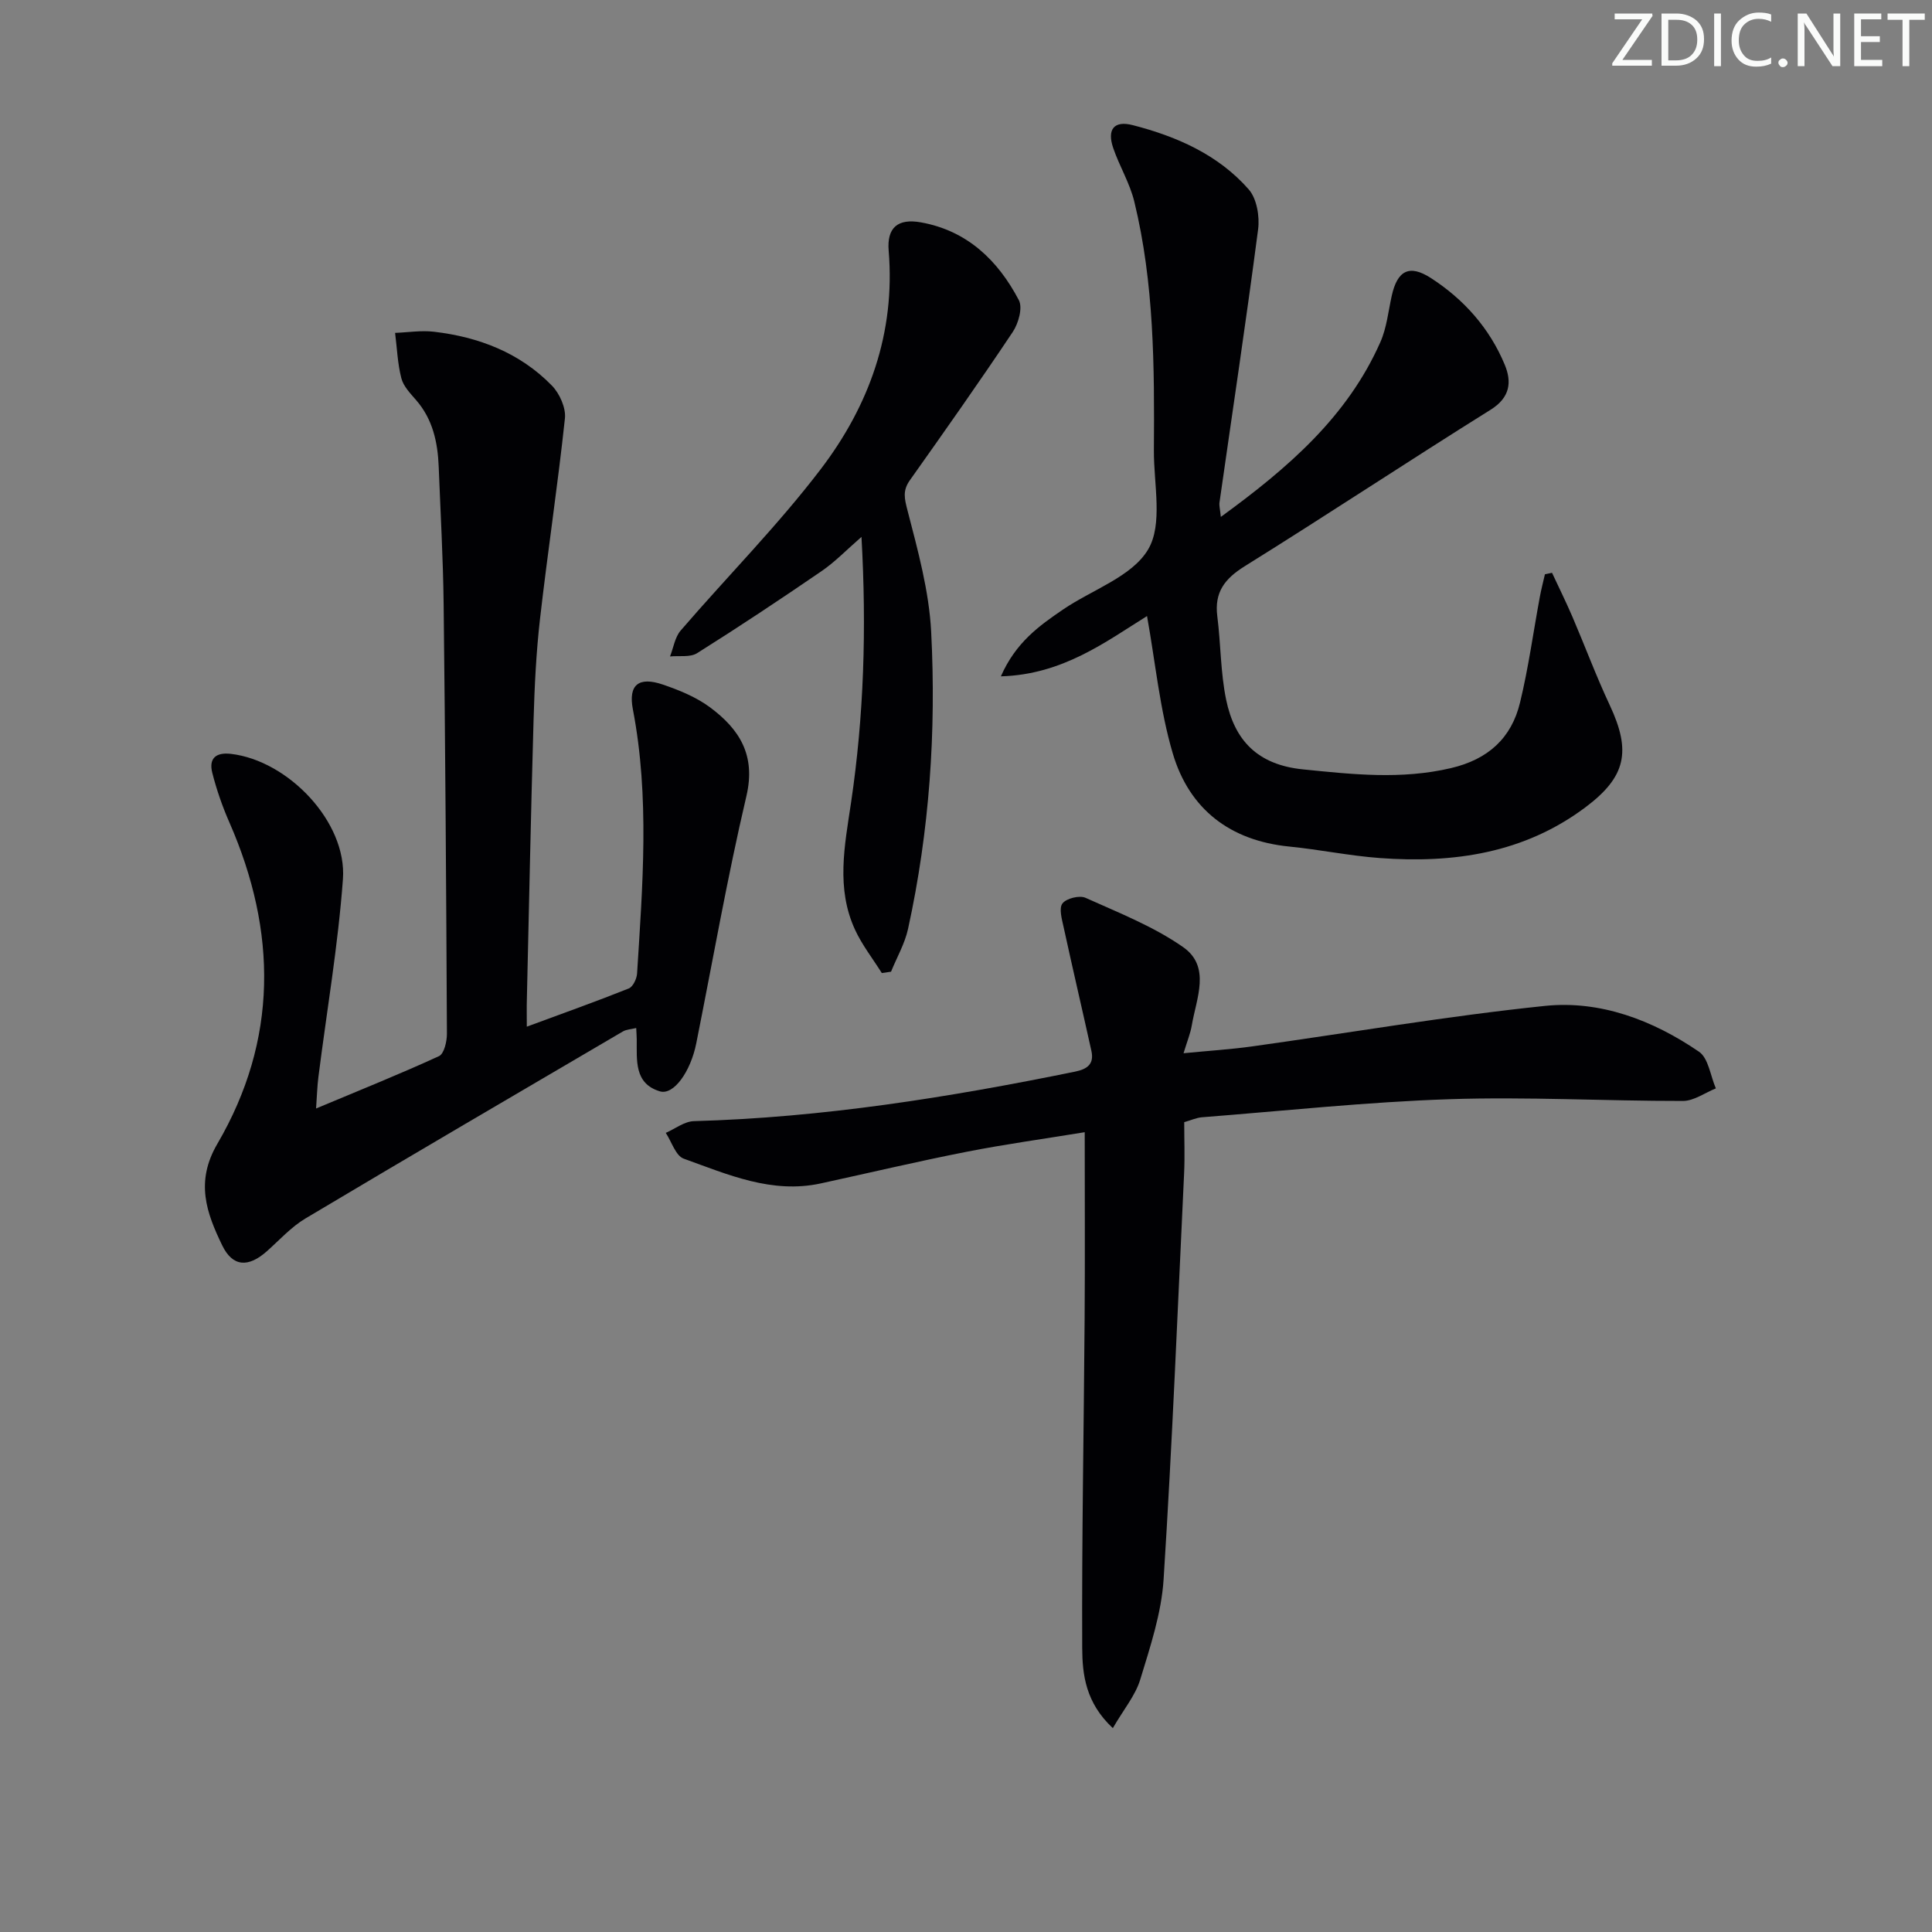
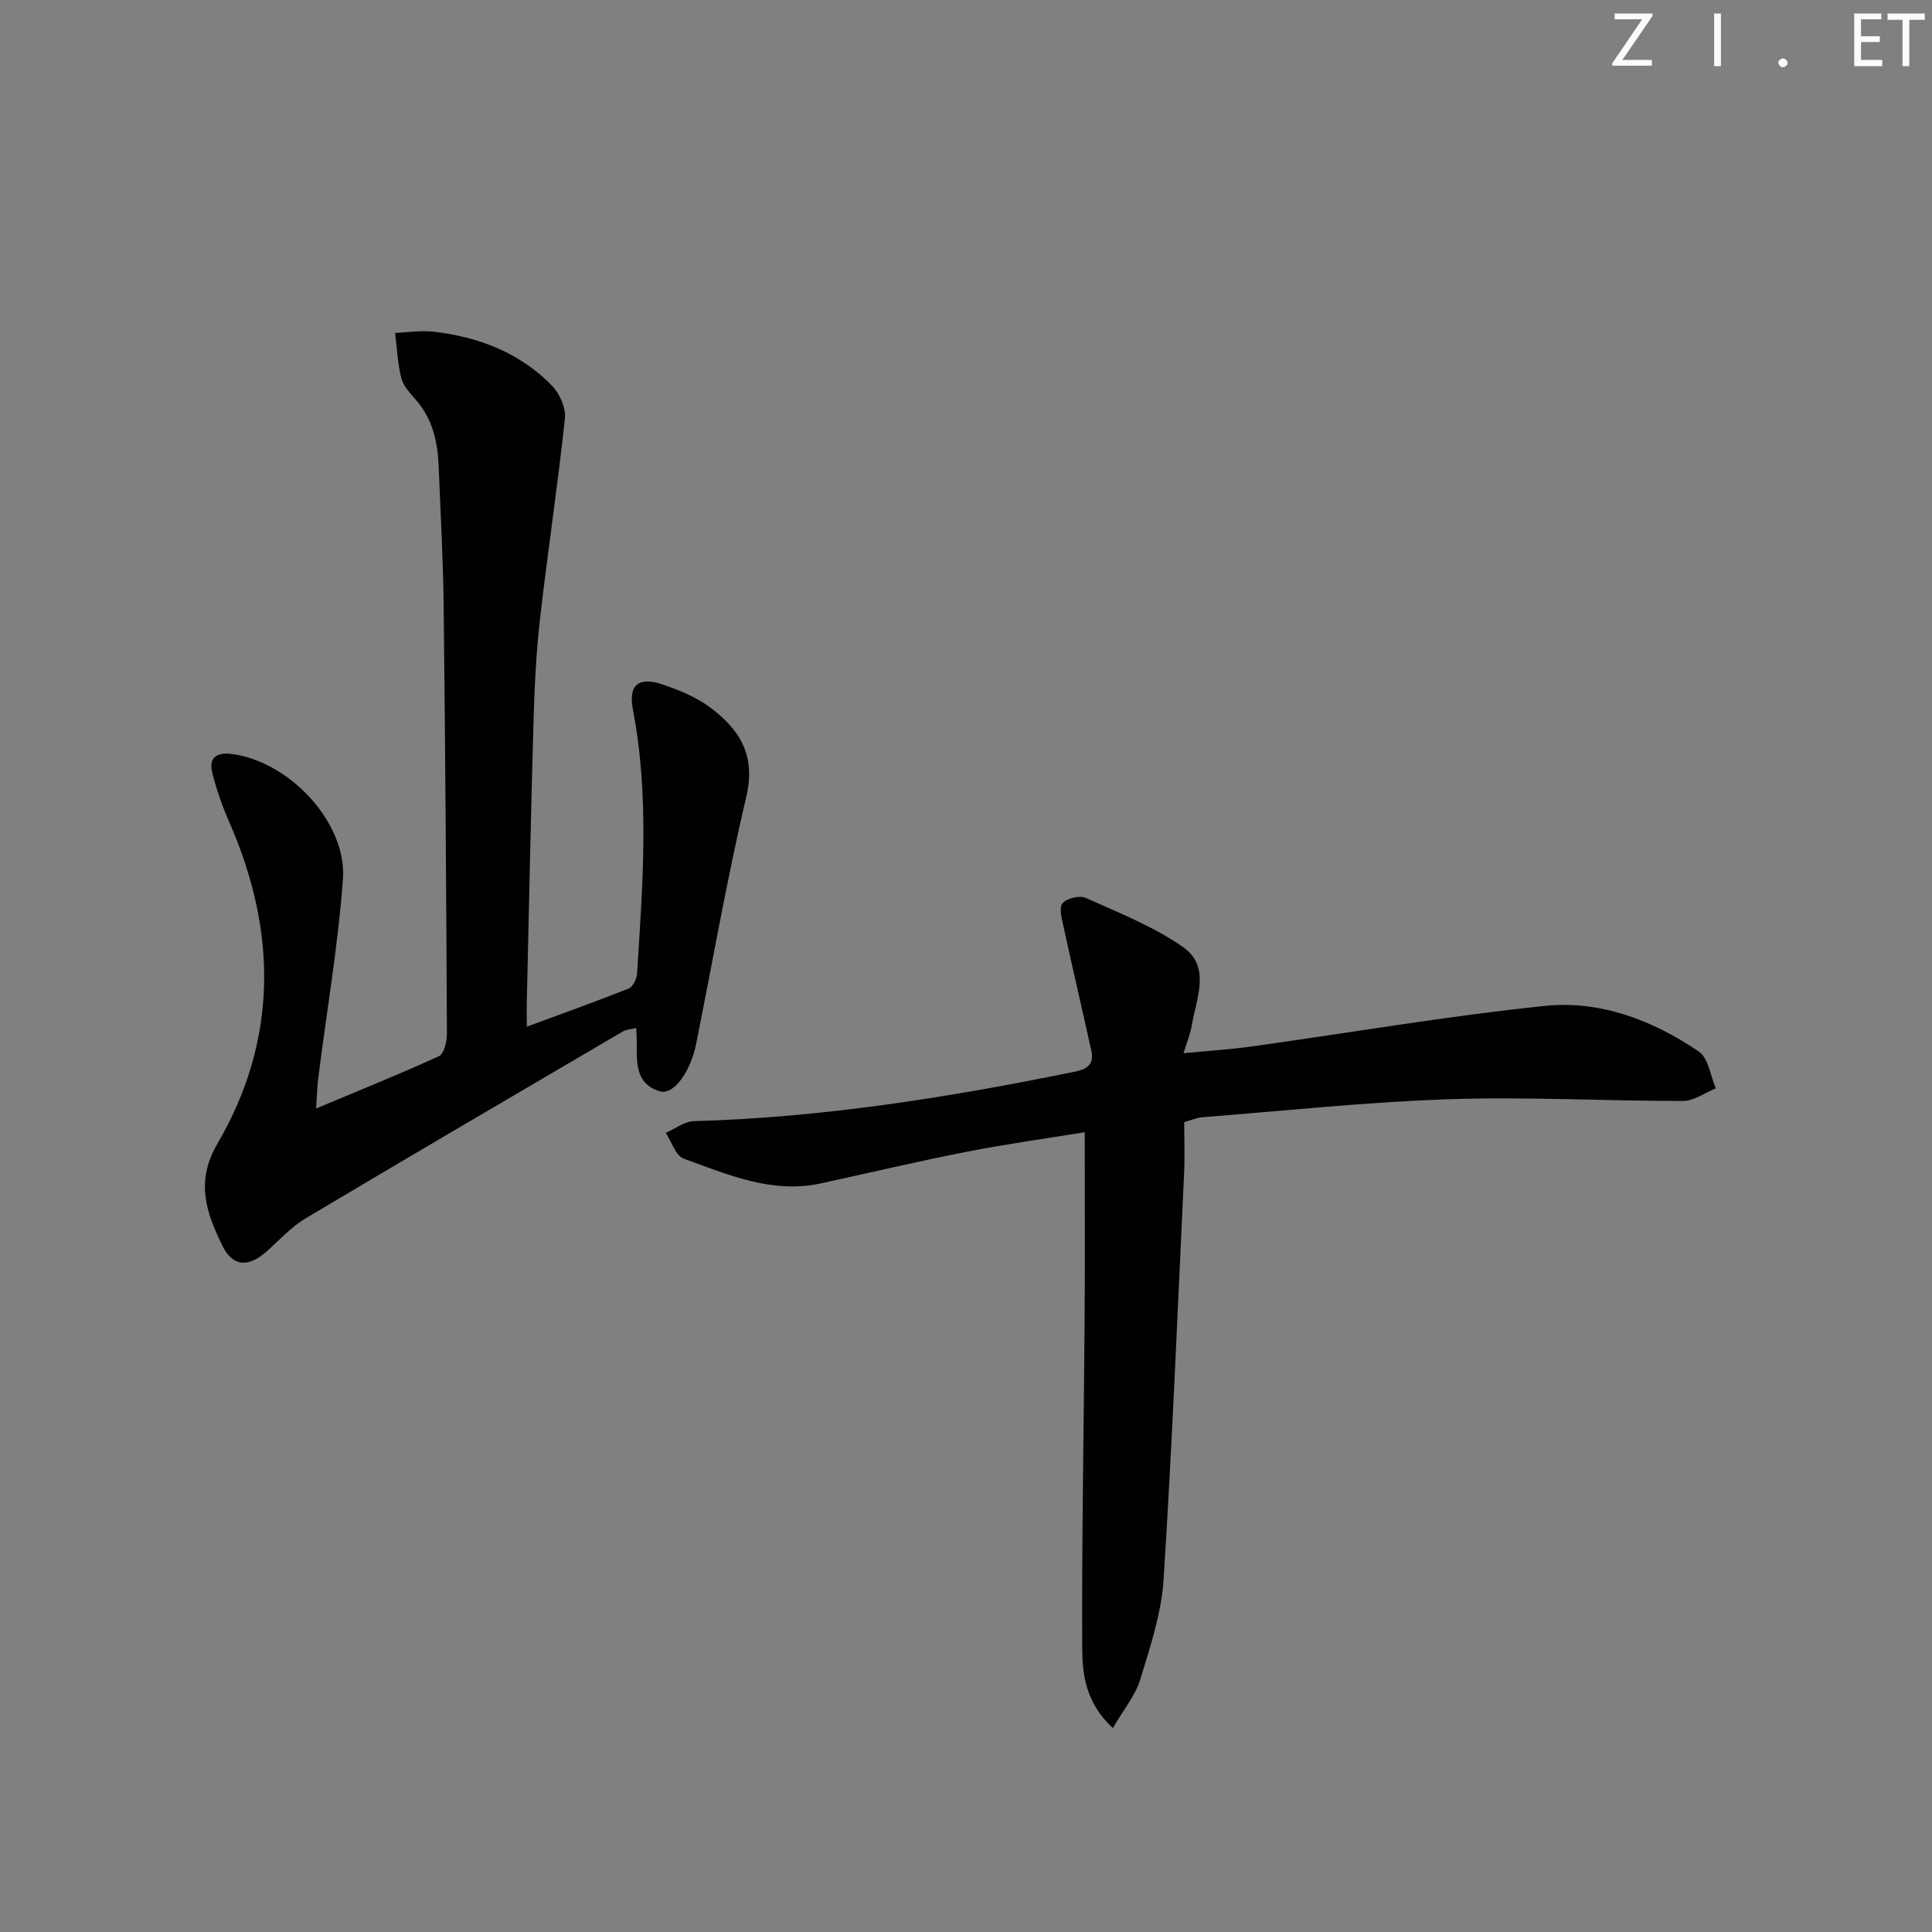
<svg xmlns="http://www.w3.org/2000/svg" enable-background="new 0 0 400 400" viewBox="0 0 400 400">
  <rect x="0" y="0" width="400" height="400" fill="#808080" stroke="none" />
  <g fill="#fafbfa">
    <path d="m342.2 3.2-6.3 9.2h6.1v1.2h-8.2v-.5l6.2-9.1h-5.7v-1.2h7.8v.4z" />
-     <path d="m344 13.7v-10.9h3.1c1.6 0 3 .5 4.1 1.4 1.1 1 1.6 2.2 1.6 3.9s-.5 3-1.6 4-2.5 1.5-4.2 1.5h-3zm1.4-9.6v8.4h1.6c1.4 0 2.5-.4 3.2-1.1.8-.8 1.2-1.8 1.2-3.2s-.4-2.4-1.2-3.1-1.8-1-3.1-1z" />
    <path d="m356.3 2.8v10.9h-1.4v-10.9z" />
-     <path d="m366.6 13.2c-.8.4-1.8.6-3 .6-1.6 0-2.8-.5-3.7-1.5s-1.4-2.3-1.4-3.9c0-1.7.5-3.2 1.6-4.2s2.4-1.6 4-1.6c1 0 1.9.1 2.6.4v1.5c-.8-.4-1.6-.6-2.6-.6-1.2 0-2.2.4-3 1.2s-1.1 1.9-1.1 3.3c0 1.3.4 2.3 1.1 3.1s1.6 1.1 2.8 1.1c1.1 0 2-.2 2.8-.7v1.3z" />
    <path d="m368.2 13c0-.3.1-.5.3-.6.2-.2.4-.3.6-.3.3 0 .5.1.7.3s.3.4.3.6-.1.5-.3.6c-.2.2-.4.3-.7.3s-.5-.1-.6-.3c-.2-.2-.3-.4-.3-.6z" />
-     <path d="m381.1 13.7h-1.7l-5.5-8.4c-.2-.2-.3-.5-.4-.7 0 .2.1.8.1 1.5v7.6h-1.4v-10.9h1.8l5.3 8.3c.3.4.4.6.4.8 0-.3-.1-.8-.1-1.6v-7.5h1.4v10.9z" />
    <path d="m389.7 13.7h-5.8v-10.9h5.6v1.2h-4.2v3.5h3.9v1.2h-3.9v3.7h4.4z" />
    <path d="m398.4 4.1h-3.1v9.6h-1.4v-9.6h-3.1v-1.3h7.7v1.3z" />
  </g>
  <path d="m109.07 212.56c7.52-2.78 14.36-5.21 21.11-7.91.87-.35 1.65-2 1.72-3.09 1.14-18.25 2.63-36.5-.87-54.7-.97-5.06 1.17-6.84 6.2-5.13 3.41 1.16 6.92 2.6 9.78 4.72 6.03 4.49 9.52 9.84 7.53 18.35-3.98 16.95-6.97 34.14-10.39 51.23-1.17 5.84-4.67 10.78-7.53 9.92-5.36-1.61-4.75-6.46-4.79-10.76-.01-.66-.06-1.32-.11-2.35-1.04.26-2.03.28-2.77.72-21.93 12.86-43.88 25.69-65.71 38.71-2.95 1.76-5.36 4.45-7.97 6.77-3.84 3.42-7.09 3.29-9.27-1.21-3.24-6.71-5.61-13.13-1-21.01 12.55-21.49 12.4-43.91 2.51-66.51-1.46-3.32-2.67-6.8-3.56-10.31-.73-2.89.63-4.29 3.85-3.92 11.86 1.37 24.06 14.12 23.2 25.92-1 13.71-3.35 27.33-5.08 40.99-.24 1.88-.29 3.77-.48 6.51 9.07-3.8 17.35-7.12 25.45-10.84 1.06-.49 1.65-3.05 1.64-4.65-.14-29.64-.34-59.28-.68-88.92-.11-9.48-.65-18.95-1.02-28.43-.2-5.08-1.22-9.86-4.7-13.85-1.19-1.37-2.62-2.85-3.04-4.52-.78-3.03-.89-6.24-1.29-9.37 2.68-.1 5.4-.55 8.03-.24 9.3 1.09 17.79 4.34 24.43 11.15 1.6 1.64 2.94 4.62 2.7 6.81-1.48 13.87-3.58 27.67-5.16 41.53-.79 6.92-1.13 13.91-1.33 20.88-.56 19.3-.94 38.61-1.39 57.91-.05 1.59-.01 3.2-.01 5.6z" fill="#010104" />
  <path d="m230.4 357.79c-5.64-5.25-6.31-11.09-6.34-16.56-.1-22.76.34-45.51.5-68.27.09-12.47.02-24.94.02-38.55-8.34 1.37-16.46 2.48-24.48 4.06-10.09 1.98-20.1 4.35-30.15 6.54-10.15 2.21-19.26-1.84-28.39-5.12-1.67-.6-2.5-3.5-3.72-5.34 1.94-.85 3.87-2.38 5.83-2.43 26.66-.74 52.85-4.93 78.91-10.25 2.58-.53 3.98-1.6 3.38-4.31-1.89-8.53-3.88-17.03-5.74-25.57-.36-1.65-1.02-3.93-.25-4.94.79-1.05 3.52-1.73 4.77-1.17 6.89 3.1 14.07 5.92 20.2 10.2 5.83 4.07 2.74 10.63 1.8 16.25-.27 1.6-.91 3.13-1.7 5.73 5.19-.51 9.71-.79 14.18-1.41 20.22-2.82 40.37-6.29 60.66-8.39 11.48-1.18 22.34 2.97 31.87 9.48 1.98 1.35 2.37 5.01 3.5 7.6-2.27.91-4.55 2.6-6.82 2.6-16.13.02-32.29-.9-48.4-.36-17.09.57-34.13 2.41-51.19 3.74-1.12.09-2.21.6-3.66 1.01 0 3.55.14 7.04-.02 10.51-1.33 28.06-2.46 56.14-4.25 84.17-.45 7.01-2.78 13.97-4.85 20.77-1.02 3.29-3.44 6.17-5.66 10.01z" fill="#010104" />
-   <path d="m252.76 107.02c13.97-10.17 26.2-20.75 33.03-36.19 1.31-2.96 1.64-6.36 2.35-9.57 1.16-5.25 3.63-6.58 8.09-3.71 6.85 4.42 12.17 10.4 15.31 17.96 1.47 3.54 1.16 6.77-2.92 9.32-17.07 10.66-33.85 21.78-50.93 32.41-4.15 2.59-6.29 5.4-5.66 10.35.73 5.75.66 11.64 1.83 17.28 1.74 8.38 6.44 13.46 15.89 14.42 10.3 1.04 20.37 2.15 30.65-.26 7.68-1.8 12.53-6.19 14.31-13.58 1.75-7.22 2.75-14.63 4.11-21.95.29-1.55.69-3.07 1.04-4.6.49-.1.98-.2 1.47-.31 1.41 3.03 2.9 6.03 4.22 9.1 2.61 6.09 4.92 12.31 7.73 18.3 4.49 9.57 3.37 14.85-5.03 21.15-12.69 9.51-27.27 11.63-42.55 10.51-6.28-.46-12.5-1.76-18.77-2.38-12.26-1.22-20.69-7.73-24.11-19.25-2.7-9.11-3.59-18.76-5.34-28.47-8.49 5.27-17.43 12.12-30.26 12.48 3.12-7.09 7.99-10.5 12.86-13.83 6.02-4.11 14.27-6.79 17.62-12.43 3.11-5.23 1.16-13.54 1.2-20.5.12-17.3.07-34.61-4.06-51.55-.93-3.82-3.08-7.32-4.36-11.07-1.31-3.84.13-5.75 4.05-4.74 9.1 2.34 17.69 6.11 24.01 13.31 1.66 1.9 2.28 5.57 1.94 8.24-2.46 18.89-5.31 37.73-8 56.59-.09.62.11 1.29.28 2.97z" fill="#010104" />
-   <path d="m182.57 201.46c-1.87-2.98-4.08-5.8-5.54-8.96-3.97-8.6-2.16-17.39-.83-26.32 2.66-17.92 3.23-35.99 2.16-55.02-3.12 2.71-5.48 5.18-8.24 7.07-8.49 5.82-17.07 11.52-25.79 17-1.44.91-3.72.49-5.61.68.72-1.81 1.01-3.98 2.21-5.37 9.64-11.19 20.1-21.73 29.03-33.45 9.98-13.11 15.44-28.17 14.03-45.16-.4-4.82 1.9-6.75 6.69-5.89 9.58 1.72 15.94 7.87 20.26 16.1.83 1.58-.08 4.81-1.25 6.57-6.92 10.37-14.11 20.56-21.32 30.73-1.52 2.15-1.12 3.77-.48 6.24 2.14 8.27 4.47 16.7 4.9 25.16 1.06 20.62-.35 41.19-4.78 61.44-.67 3.08-2.33 5.94-3.53 8.9-.63.1-1.27.19-1.91.28z" fill="#010104" />
</svg>